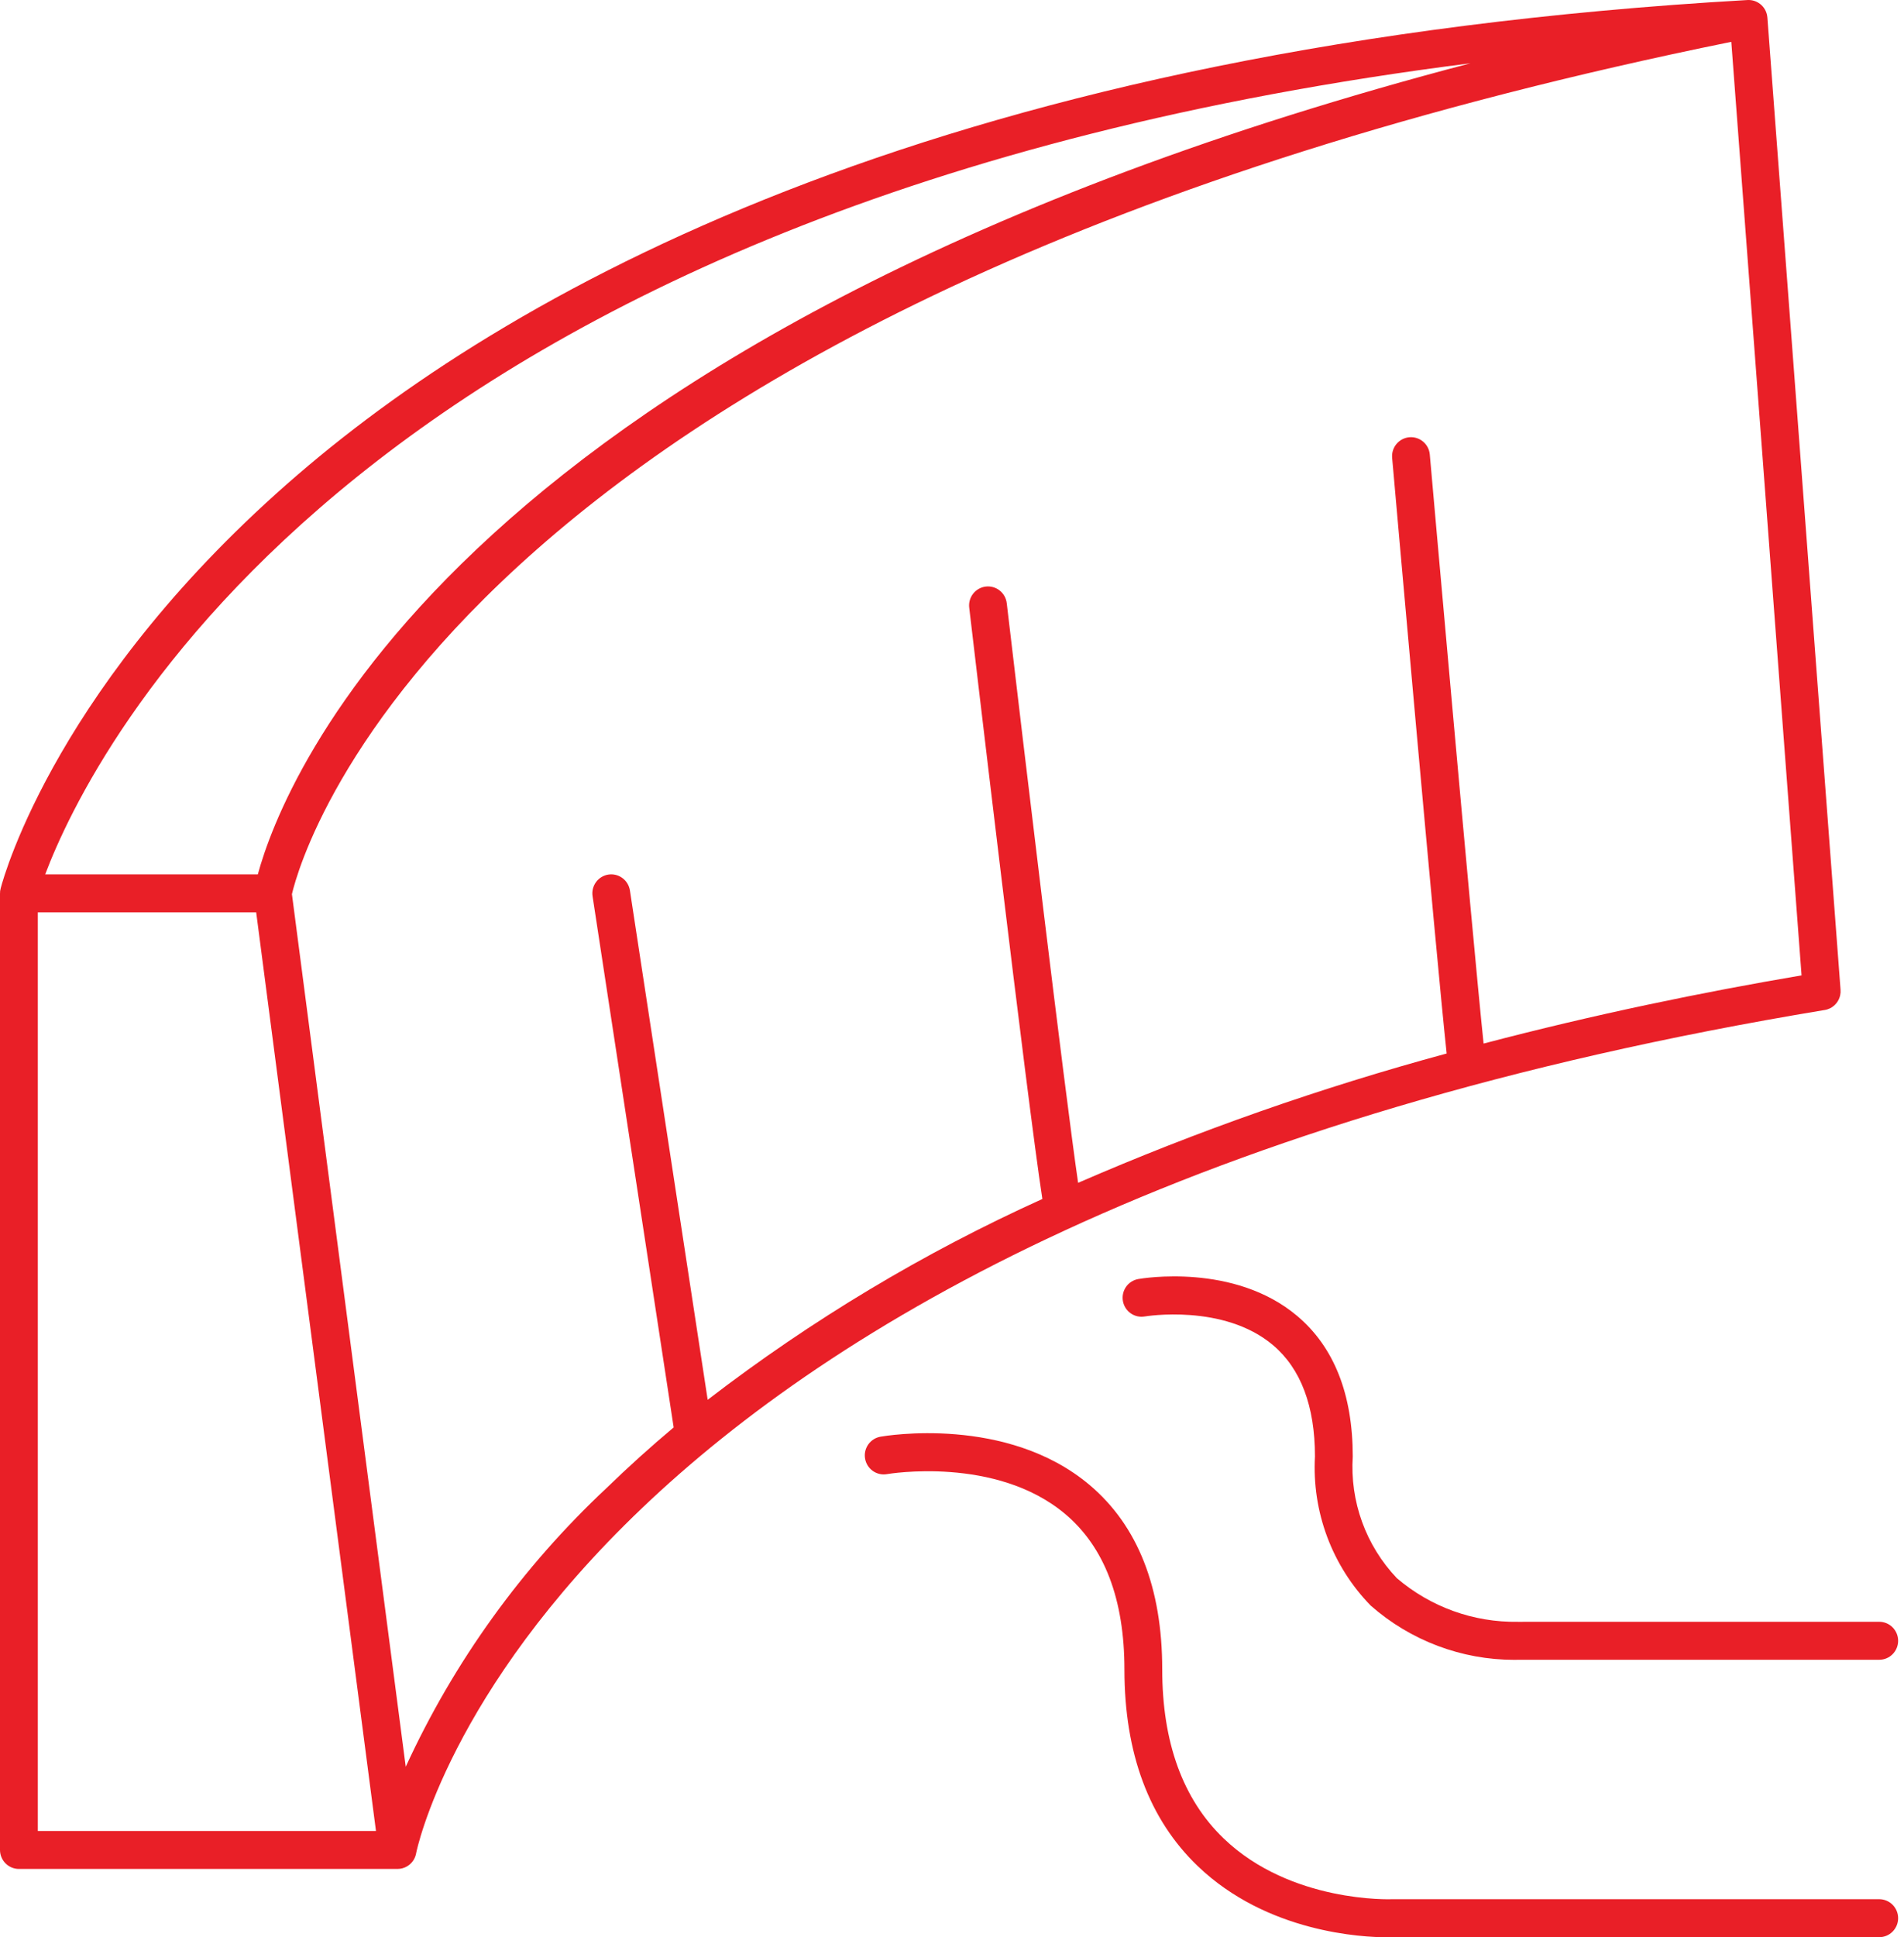
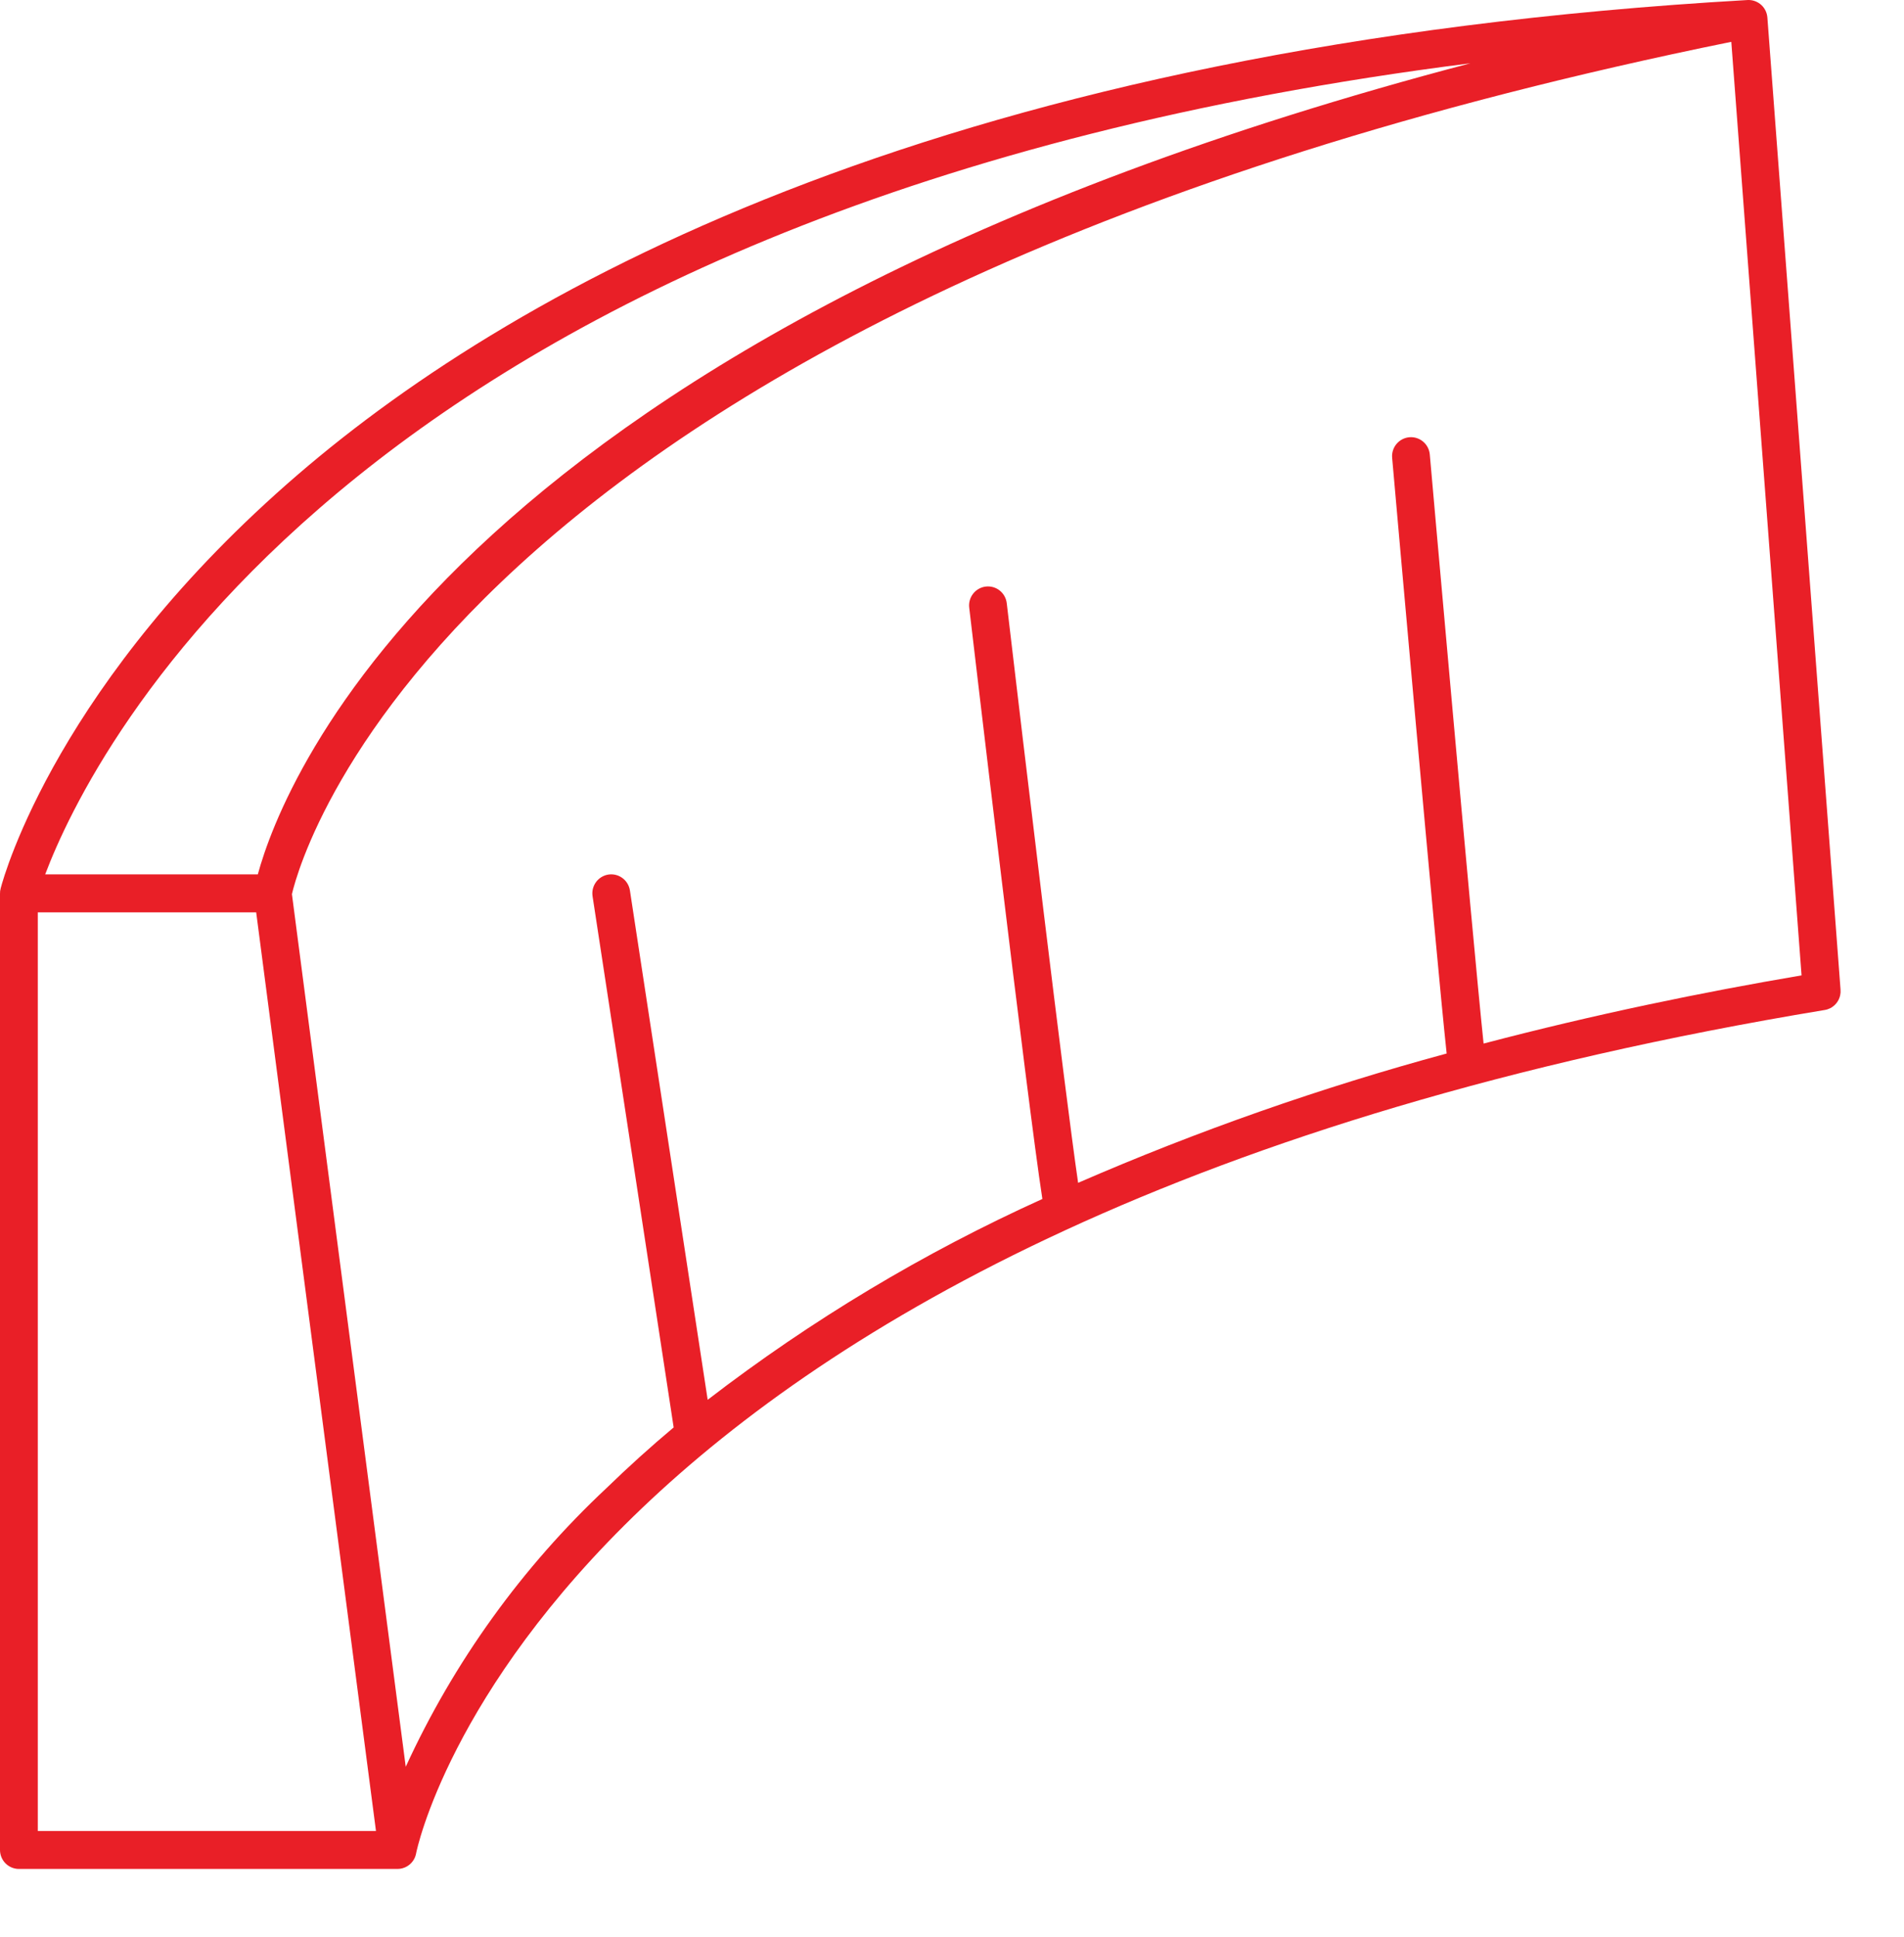
<svg xmlns="http://www.w3.org/2000/svg" width="118" height="120" viewBox="0 0 118 120" fill="none">
-   <path d="M86.568 97.754C85.618 96.755 84.885 95.57 84.415 94.273C83.945 92.976 83.748 91.595 83.837 90.217C83.837 86.367 82.677 83.437 80.39 81.51C76.484 78.218 70.778 79.185 70.539 79.228C70.234 79.283 69.963 79.457 69.785 79.712C69.608 79.967 69.538 80.282 69.592 80.589C69.645 80.895 69.818 81.168 70.071 81.347C70.324 81.527 70.638 81.598 70.944 81.545C70.992 81.537 75.835 80.734 78.894 83.321C80.619 84.78 81.494 87.101 81.494 90.217C81.399 91.914 81.658 93.612 82.253 95.202C82.848 96.793 83.766 98.241 84.95 99.455C87.419 101.626 90.589 102.82 93.87 102.815C94.018 102.815 94.107 102.811 94.127 102.81H116.465C116.776 102.81 117.074 102.686 117.293 102.466C117.513 102.245 117.636 101.946 117.636 101.634C117.636 101.322 117.513 101.023 117.293 100.802C117.074 100.581 116.776 100.457 116.465 100.457L94.073 100.459C91.327 100.503 88.659 99.542 86.568 97.754Z" fill="#E91F27" />
  <path d="M113.425 62.453L113.426 62.452C113.577 62.375 113.71 62.267 113.815 62.135L113.816 62.133C113.926 61.995 114.004 61.832 114.042 61.659L114.043 61.657C114.069 61.54 114.077 61.419 114.067 61.299L109.533 1.089C109.511 0.793 109.379 0.516 109.163 0.314C108.946 0.113 108.662 0 108.367 0C108.353 0.003 108.339 0.003 108.325 0.001C108.33 0.001 108.306 0.002 108.299 0.002C59.011 2.819 32.241 17.541 18.463 29.394C3.628 42.158 0.266 54.17 0.045 55.014C0.029 55.071 0.017 55.128 0.009 55.187C0.002 55.245 -0.001 55.304 0 55.363V114.591C0 114.903 0.124 115.202 0.343 115.423C0.563 115.643 0.861 115.767 1.171 115.767H24.637C24.85 115.767 25.058 115.709 25.24 115.599C25.286 115.571 25.329 115.54 25.371 115.507L25.372 115.505C25.586 115.333 25.732 115.09 25.785 114.82L25.788 114.803C25.873 114.348 33.923 75.659 113.078 62.563C113.198 62.545 113.315 62.507 113.425 62.453ZM91.13 3.92C28.198 20.421 17.521 48.478 15.979 54.16H2.801C5.636 46.654 22.176 12.652 91.13 3.92ZM2.343 113.415V56.513H15.877L23.301 113.415H2.343ZM91.945 64.641C91.224 57.744 88.64 28.475 88.611 28.152C88.598 27.998 88.554 27.849 88.483 27.712C88.412 27.575 88.314 27.453 88.196 27.354C88.079 27.255 87.942 27.18 87.796 27.134C87.649 27.087 87.494 27.071 87.341 27.084C87.188 27.098 87.039 27.142 86.903 27.213C86.766 27.285 86.645 27.383 86.547 27.501C86.448 27.62 86.373 27.756 86.327 27.904C86.281 28.051 86.264 28.206 86.278 28.36C86.396 29.696 88.981 58.979 89.656 65.257C81.86 67.37 74.226 70.047 66.816 73.267C65.966 67.449 63.415 46.061 62.393 37.364C62.375 37.21 62.327 37.062 62.252 36.927C62.177 36.792 62.076 36.673 61.956 36.578C61.835 36.482 61.697 36.411 61.548 36.369C61.401 36.327 61.246 36.315 61.093 36.333C60.94 36.351 60.792 36.399 60.658 36.475C60.524 36.55 60.406 36.651 60.311 36.773C60.215 36.894 60.145 37.033 60.103 37.182C60.061 37.33 60.049 37.486 60.067 37.639C60.224 38.976 63.671 68.292 64.601 74.267C57.234 77.599 50.273 81.773 43.858 86.707L39.039 55.157C38.992 54.849 38.824 54.572 38.574 54.388C38.324 54.203 38.01 54.126 37.703 54.173C37.396 54.221 37.121 54.389 36.937 54.64C36.753 54.892 36.677 55.206 36.724 55.515L41.75 88.418C40.314 89.623 38.928 90.874 37.591 92.172C32.365 97.061 28.137 102.925 25.145 109.438L18.092 55.384C18.708 52.75 28.235 18.66 107.297 2.591L111.651 60.417C105.526 61.457 98.838 62.83 91.945 64.641Z" fill="#E91F27" />
-   <path d="M116.465 117.641L86.266 117.642C86.204 117.644 80.012 117.884 75.843 113.884C73.312 111.457 72.029 107.933 72.029 103.412C72.029 98.345 70.513 94.499 67.525 91.981C62.397 87.662 54.88 88.937 54.563 88.993C54.257 89.048 53.985 89.222 53.807 89.478C53.629 89.733 53.559 90.05 53.614 90.357C53.668 90.664 53.841 90.937 54.096 91.116C54.35 91.295 54.665 91.365 54.971 91.311C55.038 91.298 61.72 90.162 66.019 93.784C68.453 95.834 69.686 99.073 69.686 103.412C69.686 108.601 71.214 112.697 74.225 115.586C78.535 119.721 84.466 120 85.969 120C86.169 120 86.292 119.995 86.32 119.994H116.465C116.775 119.994 117.073 119.87 117.293 119.649C117.513 119.428 117.636 119.129 117.636 118.817C117.636 118.505 117.513 118.206 117.293 117.985C117.073 117.765 116.775 117.641 116.465 117.641Z" fill="#E91F27" />
</svg>